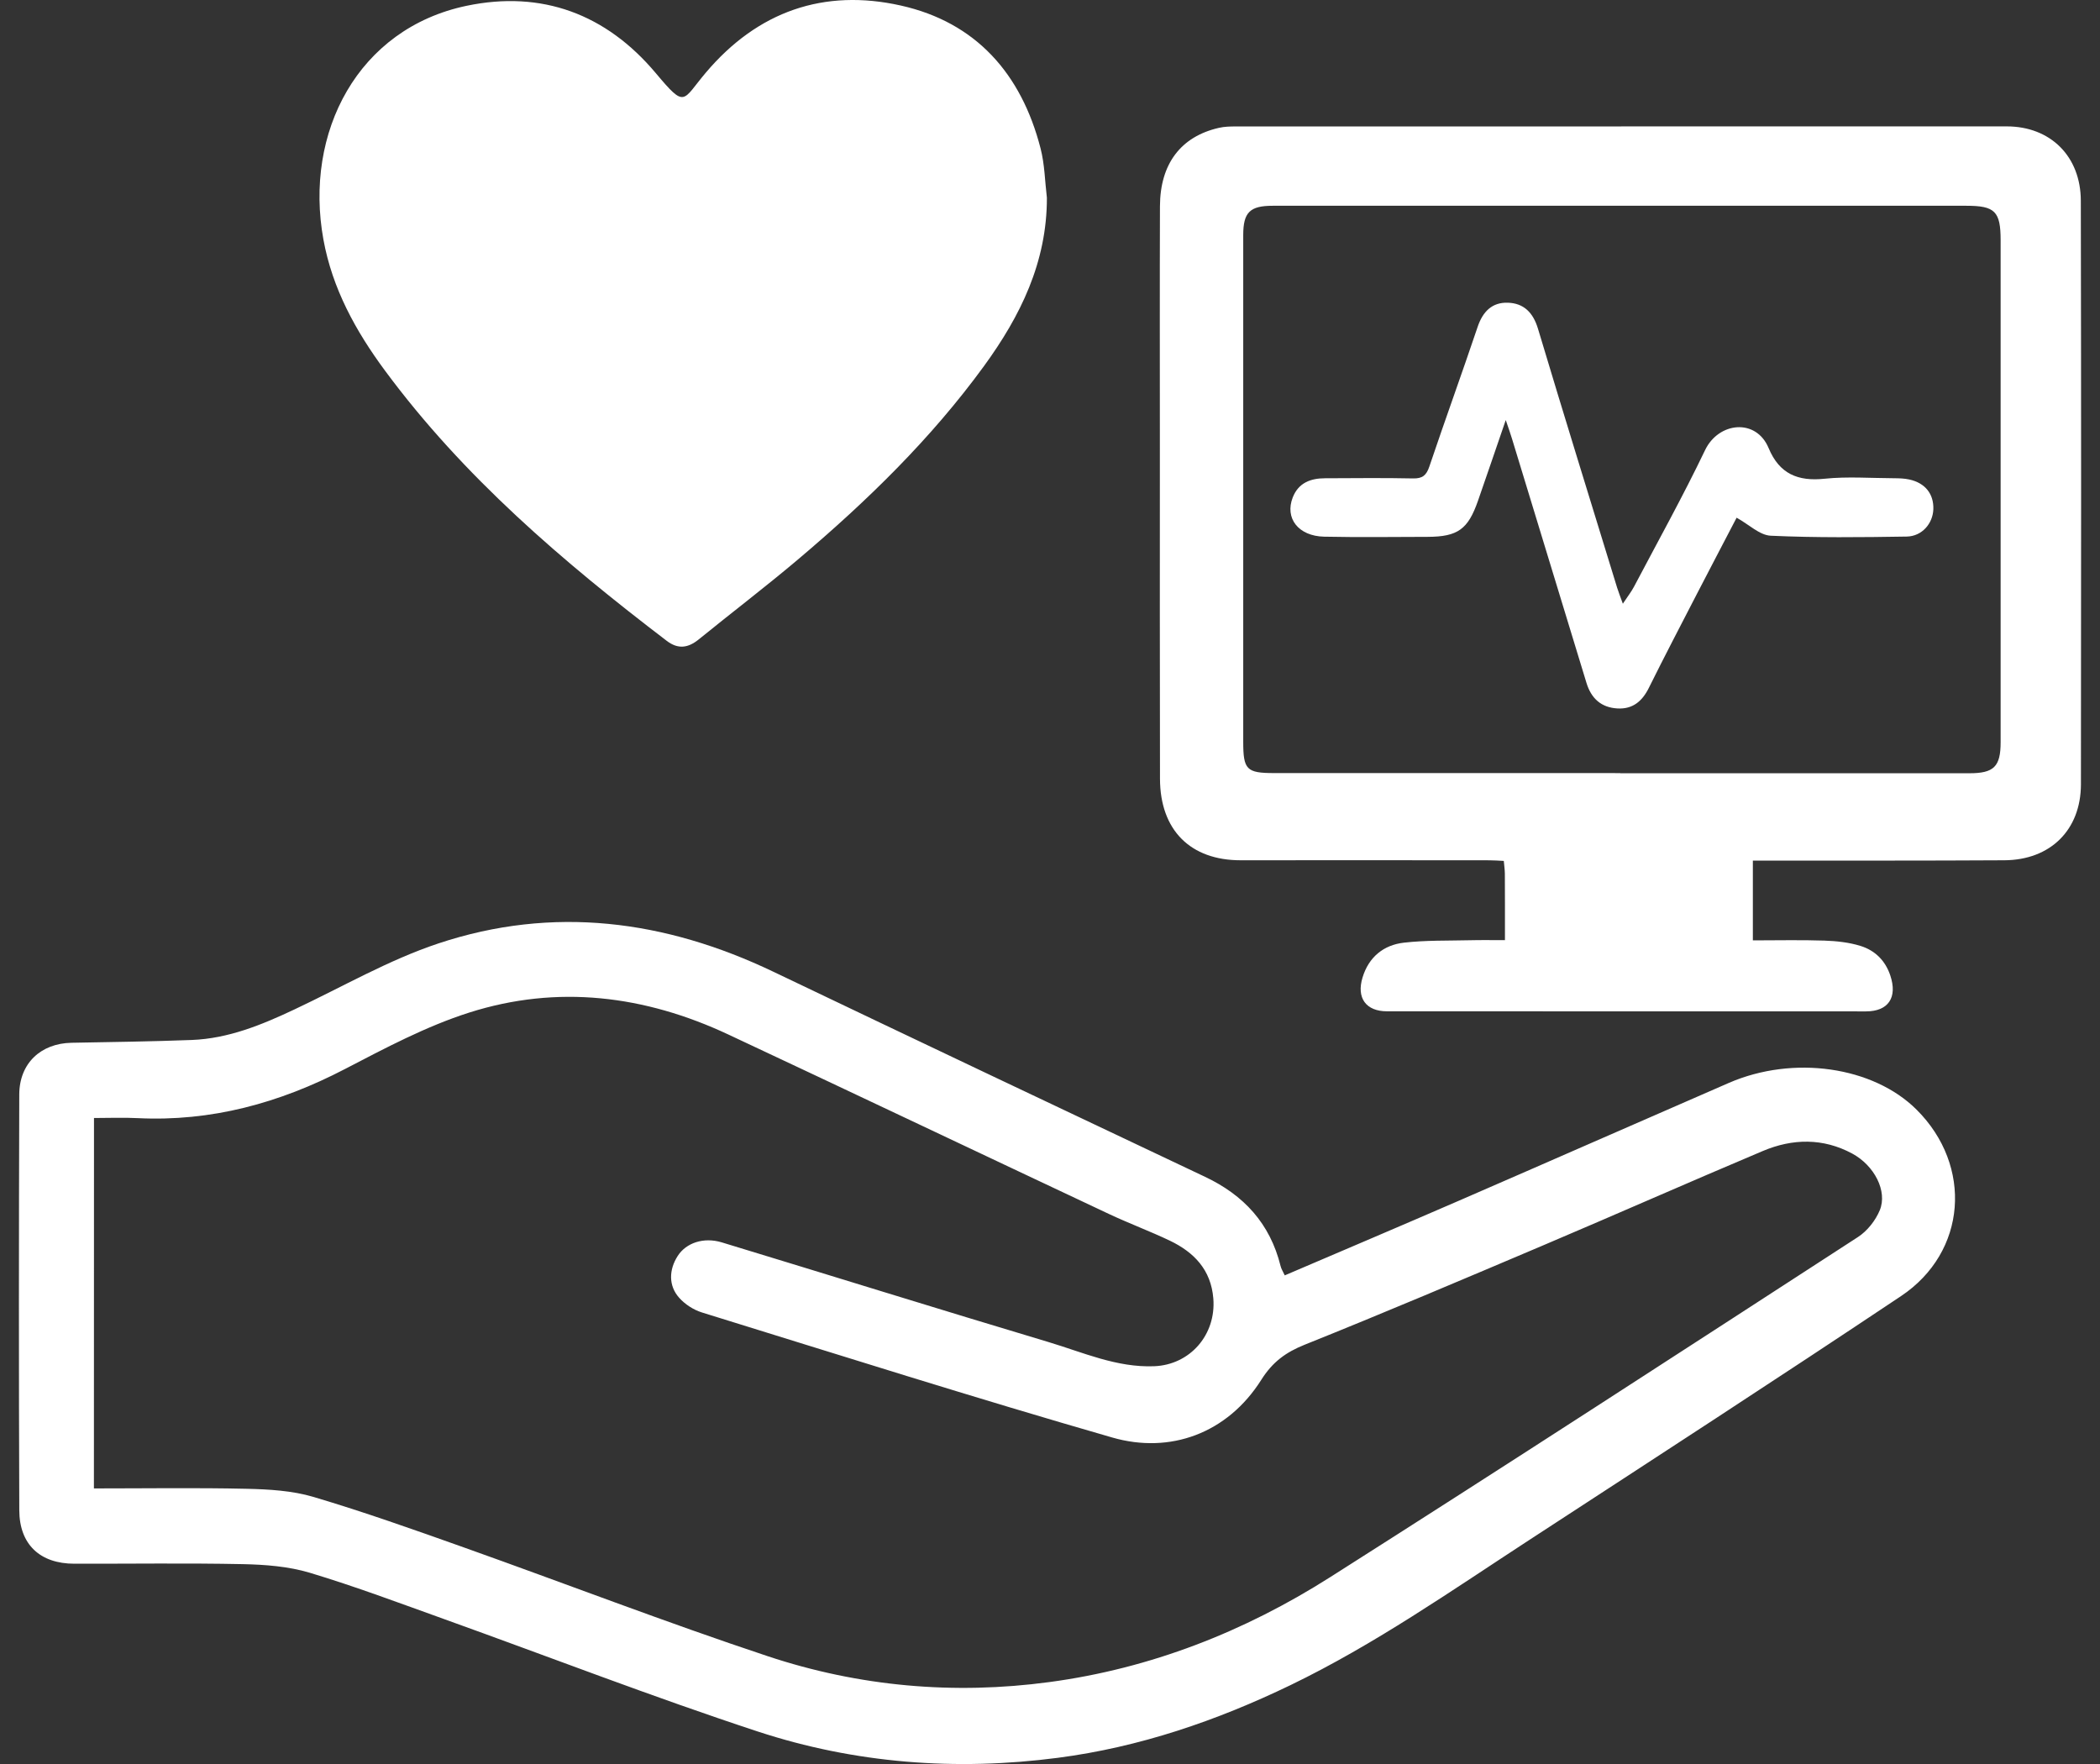
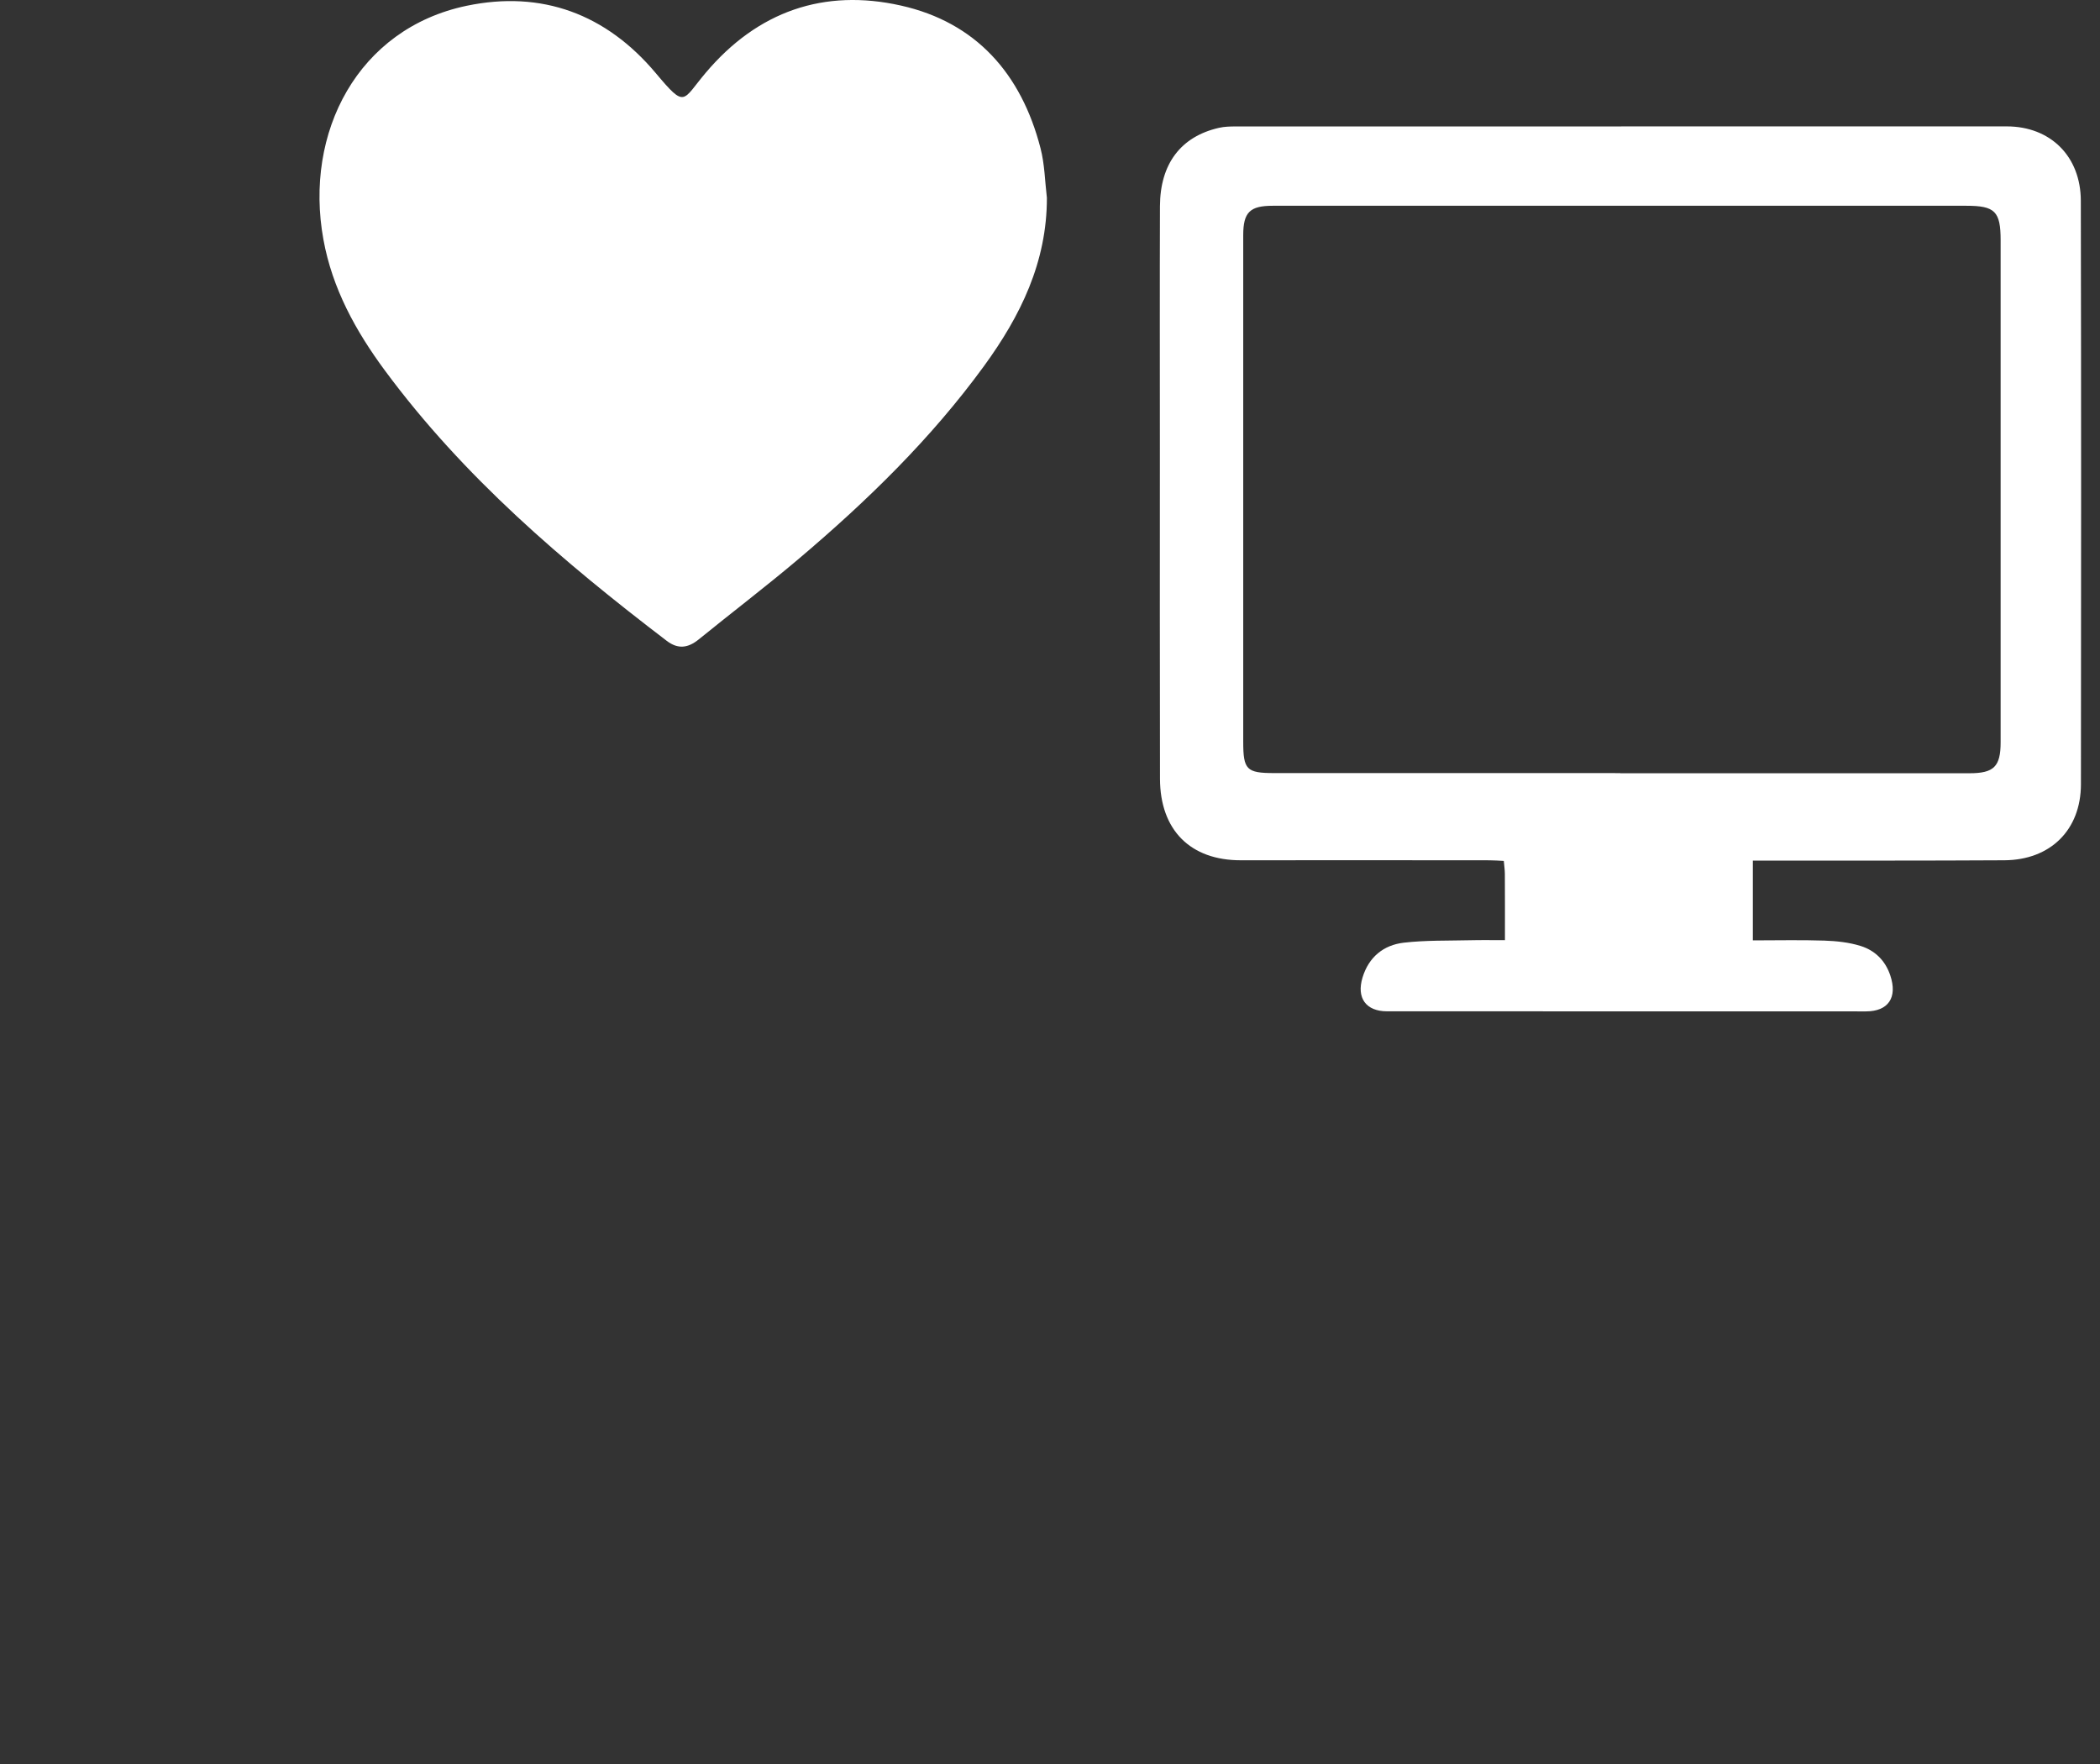
<svg xmlns="http://www.w3.org/2000/svg" width="75" height="63" viewBox="0 0 75 63" fill="none">
  <rect x="0" y="0" width="75" height="63" fill="#333333" stroke="none" />
-   <path d="M45.884 45.549C47.972 44.655 50.044 43.777 52.109 42.88C55.323 41.485 58.53 40.073 61.743 38.676C64.048 37.674 66.901 38.087 68.451 39.632C70.463 41.637 70.248 44.716 67.894 46.289C63.495 49.227 59.058 52.104 54.628 54.992C51.836 56.812 49.099 58.728 46.091 60.182C43.446 61.459 40.691 62.4 37.781 62.779C34.147 63.253 30.538 62.982 27.056 61.837C23.302 60.602 19.61 59.171 15.887 57.834C14.285 57.259 12.688 56.659 11.061 56.169C10.3 55.941 9.471 55.879 8.67 55.862C6.665 55.821 4.659 55.851 2.654 55.847C1.436 55.846 0.694 55.166 0.689 53.94C0.67 48.99 0.673 44.039 0.688 39.09C0.691 37.974 1.459 37.263 2.553 37.242C3.986 37.215 5.419 37.197 6.851 37.142C8.157 37.091 9.346 36.603 10.514 36.052C12.222 35.249 13.88 34.285 15.657 33.694C19.749 32.333 23.75 32.855 27.62 34.705C32.754 37.16 37.895 39.596 43.039 42.03C44.418 42.682 45.358 43.694 45.734 45.212C45.758 45.317 45.821 45.411 45.884 45.549ZM3.354 53.158C5.203 53.158 7.003 53.13 8.802 53.171C9.603 53.189 10.435 53.236 11.197 53.462C13.001 53.999 14.779 54.629 16.555 55.261C20.178 56.55 23.77 57.937 27.416 59.149C30.681 60.234 34.066 60.534 37.479 60.074C41.088 59.589 44.433 58.28 47.505 56.328C53.815 52.32 60.084 48.247 66.357 44.179C66.687 43.965 66.983 43.591 67.135 43.223C67.415 42.545 66.945 41.626 66.149 41.198C65.109 40.638 64.02 40.659 62.958 41.107C60.323 42.219 57.708 43.376 55.075 44.493C52.257 45.689 49.438 46.886 46.597 48.025C45.922 48.296 45.45 48.639 45.048 49.276C43.834 51.199 41.785 51.935 39.724 51.34C34.818 49.927 29.949 48.384 25.07 46.874C24.771 46.782 24.465 46.584 24.256 46.349C23.871 45.919 23.887 45.346 24.206 44.852C24.505 44.389 25.128 44.173 25.78 44.371C29.668 45.553 33.546 46.763 37.438 47.928C38.677 48.299 39.883 48.847 41.221 48.794C42.501 48.744 43.437 47.671 43.333 46.374C43.25 45.345 42.639 44.721 41.779 44.309C41.068 43.97 40.326 43.695 39.613 43.36C35.079 41.227 30.553 39.075 26.017 36.949C23.03 35.549 19.914 35.159 16.759 36.163C15.22 36.653 13.758 37.432 12.313 38.183C9.979 39.397 7.542 40.064 4.909 39.933C4.4 39.907 3.89 39.929 3.357 39.929C3.354 44.355 3.354 48.718 3.354 53.158Z" fill="white" />
  <path d="M37.389 7.064C37.392 9.367 36.443 11.288 35.144 13.072C33.251 15.671 30.97 17.889 28.537 19.949C27.367 20.94 26.145 21.868 24.956 22.835C24.574 23.145 24.216 23.195 23.813 22.888C20.1 20.055 16.559 17.037 13.749 13.236C12.707 11.826 11.869 10.311 11.55 8.552C10.855 4.727 12.782 1.02 16.664 0.207C19.353 -0.355 21.649 0.502 23.421 2.612C24.497 3.894 24.356 3.601 25.206 2.597C27.063 0.399 29.433 -0.416 32.174 0.198C34.85 0.797 36.475 2.626 37.162 5.297C37.31 5.867 37.318 6.473 37.389 7.064Z" fill="white" />
  <path d="M62.602 30.737C62.602 31.704 62.602 32.593 62.602 33.585C63.477 33.585 64.316 33.565 65.154 33.593C65.589 33.608 66.037 33.655 66.45 33.784C66.957 33.942 67.33 34.298 67.51 34.836C67.774 35.621 67.445 36.121 66.641 36.121C60.94 36.122 55.237 36.121 49.536 36.118C48.786 36.118 48.439 35.643 48.662 34.911C48.885 34.176 49.417 33.75 50.137 33.667C50.919 33.577 51.714 33.599 52.503 33.58C52.902 33.57 53.302 33.577 53.748 33.577C53.748 32.732 53.75 31.971 53.745 31.21C53.744 31.064 53.722 30.92 53.707 30.747C53.52 30.738 53.359 30.725 53.197 30.725C50.236 30.723 47.273 30.719 44.312 30.724C42.517 30.726 41.433 29.65 41.428 27.812C41.419 23.872 41.424 19.931 41.424 15.992C41.424 13.115 41.417 10.239 41.427 7.364C41.433 5.849 42.174 4.876 43.532 4.566C43.726 4.521 43.932 4.516 44.133 4.516C53.313 4.514 62.492 4.513 71.67 4.514C73.227 4.514 74.313 5.581 74.315 7.172C74.328 14.119 74.328 21.066 74.319 28.012C74.316 29.642 73.228 30.714 71.586 30.724C68.753 30.741 65.921 30.734 63.088 30.736C62.941 30.737 62.795 30.737 62.602 30.737ZM57.868 27.611C57.868 27.612 57.868 27.615 57.868 27.616C62.025 27.616 66.182 27.616 70.337 27.616C71.211 27.616 71.451 27.38 71.451 26.506C71.451 20.531 71.451 14.556 71.451 8.582C71.451 7.548 71.247 7.349 70.228 7.349C61.971 7.351 53.712 7.35 45.455 7.349C44.641 7.349 44.401 7.58 44.401 8.396C44.401 14.427 44.401 20.458 44.401 26.488C44.401 27.489 44.517 27.61 45.508 27.61C49.628 27.611 53.748 27.611 57.868 27.611Z" fill="white" />
-   <path d="M53.777 15.002C53.41 16.072 53.1 16.981 52.784 17.888C52.429 18.906 52.062 19.169 50.988 19.173C49.756 19.176 48.523 19.193 47.291 19.167C46.37 19.147 45.878 18.508 46.17 17.764C46.376 17.239 46.812 17.082 47.323 17.081C48.372 17.078 49.421 17.064 50.468 17.087C50.804 17.093 50.941 16.979 51.049 16.66C51.611 14.992 52.212 13.339 52.774 11.671C52.958 11.126 53.29 10.794 53.848 10.811C54.418 10.828 54.754 11.159 54.929 11.743C55.854 14.831 56.809 17.909 57.755 20.991C57.803 21.144 57.863 21.294 57.959 21.561C58.128 21.304 58.259 21.14 58.356 20.956C59.211 19.334 60.103 17.73 60.895 16.077C61.377 15.07 62.717 14.927 63.165 16.003C63.549 16.925 64.21 17.197 65.16 17.098C65.979 17.013 66.814 17.077 67.642 17.08C67.825 17.081 68.012 17.086 68.19 17.125C68.757 17.249 69.065 17.64 69.048 18.185C69.031 18.695 68.645 19.154 68.096 19.163C66.478 19.189 64.858 19.207 63.242 19.133C62.844 19.115 62.462 18.732 62.022 18.489C61.581 19.336 61.092 20.267 60.609 21.201C60.031 22.321 59.448 23.437 58.888 24.566C58.65 25.047 58.309 25.331 57.77 25.302C57.189 25.271 56.829 24.947 56.659 24.387C55.775 21.48 54.888 18.575 54 15.669C53.95 15.5 53.889 15.333 53.777 15.002Z" fill="white" />
</svg>